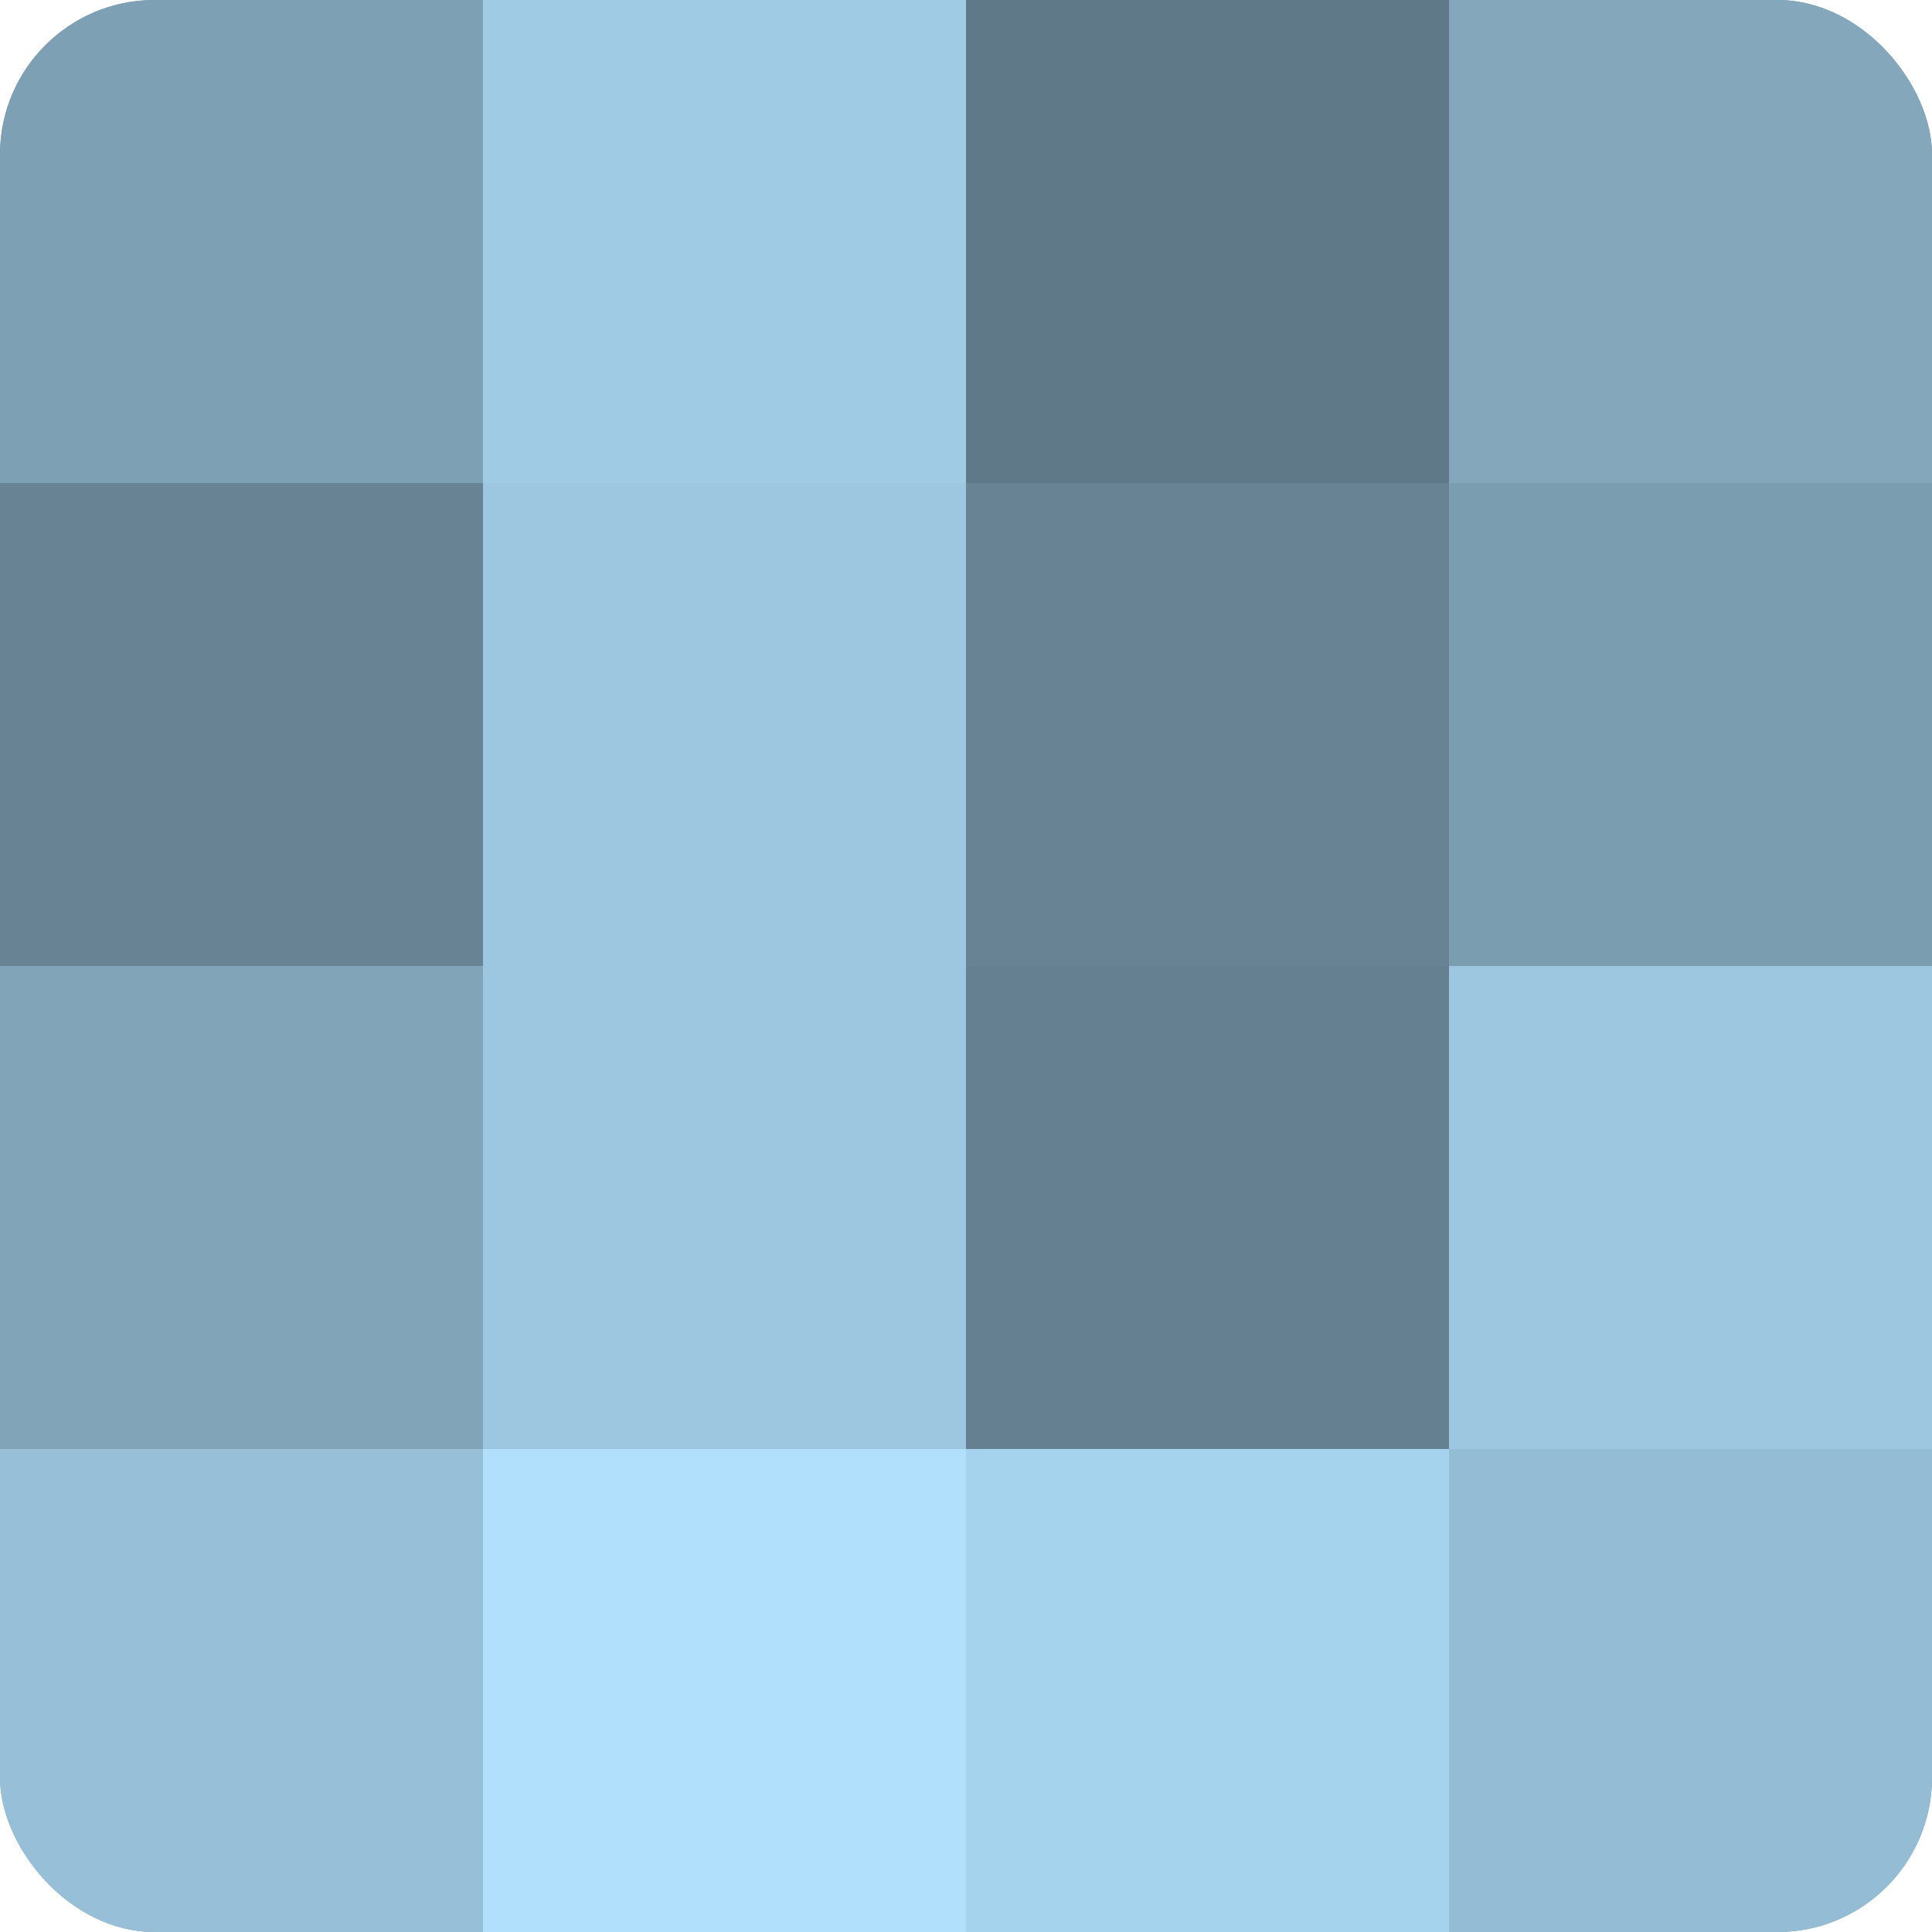
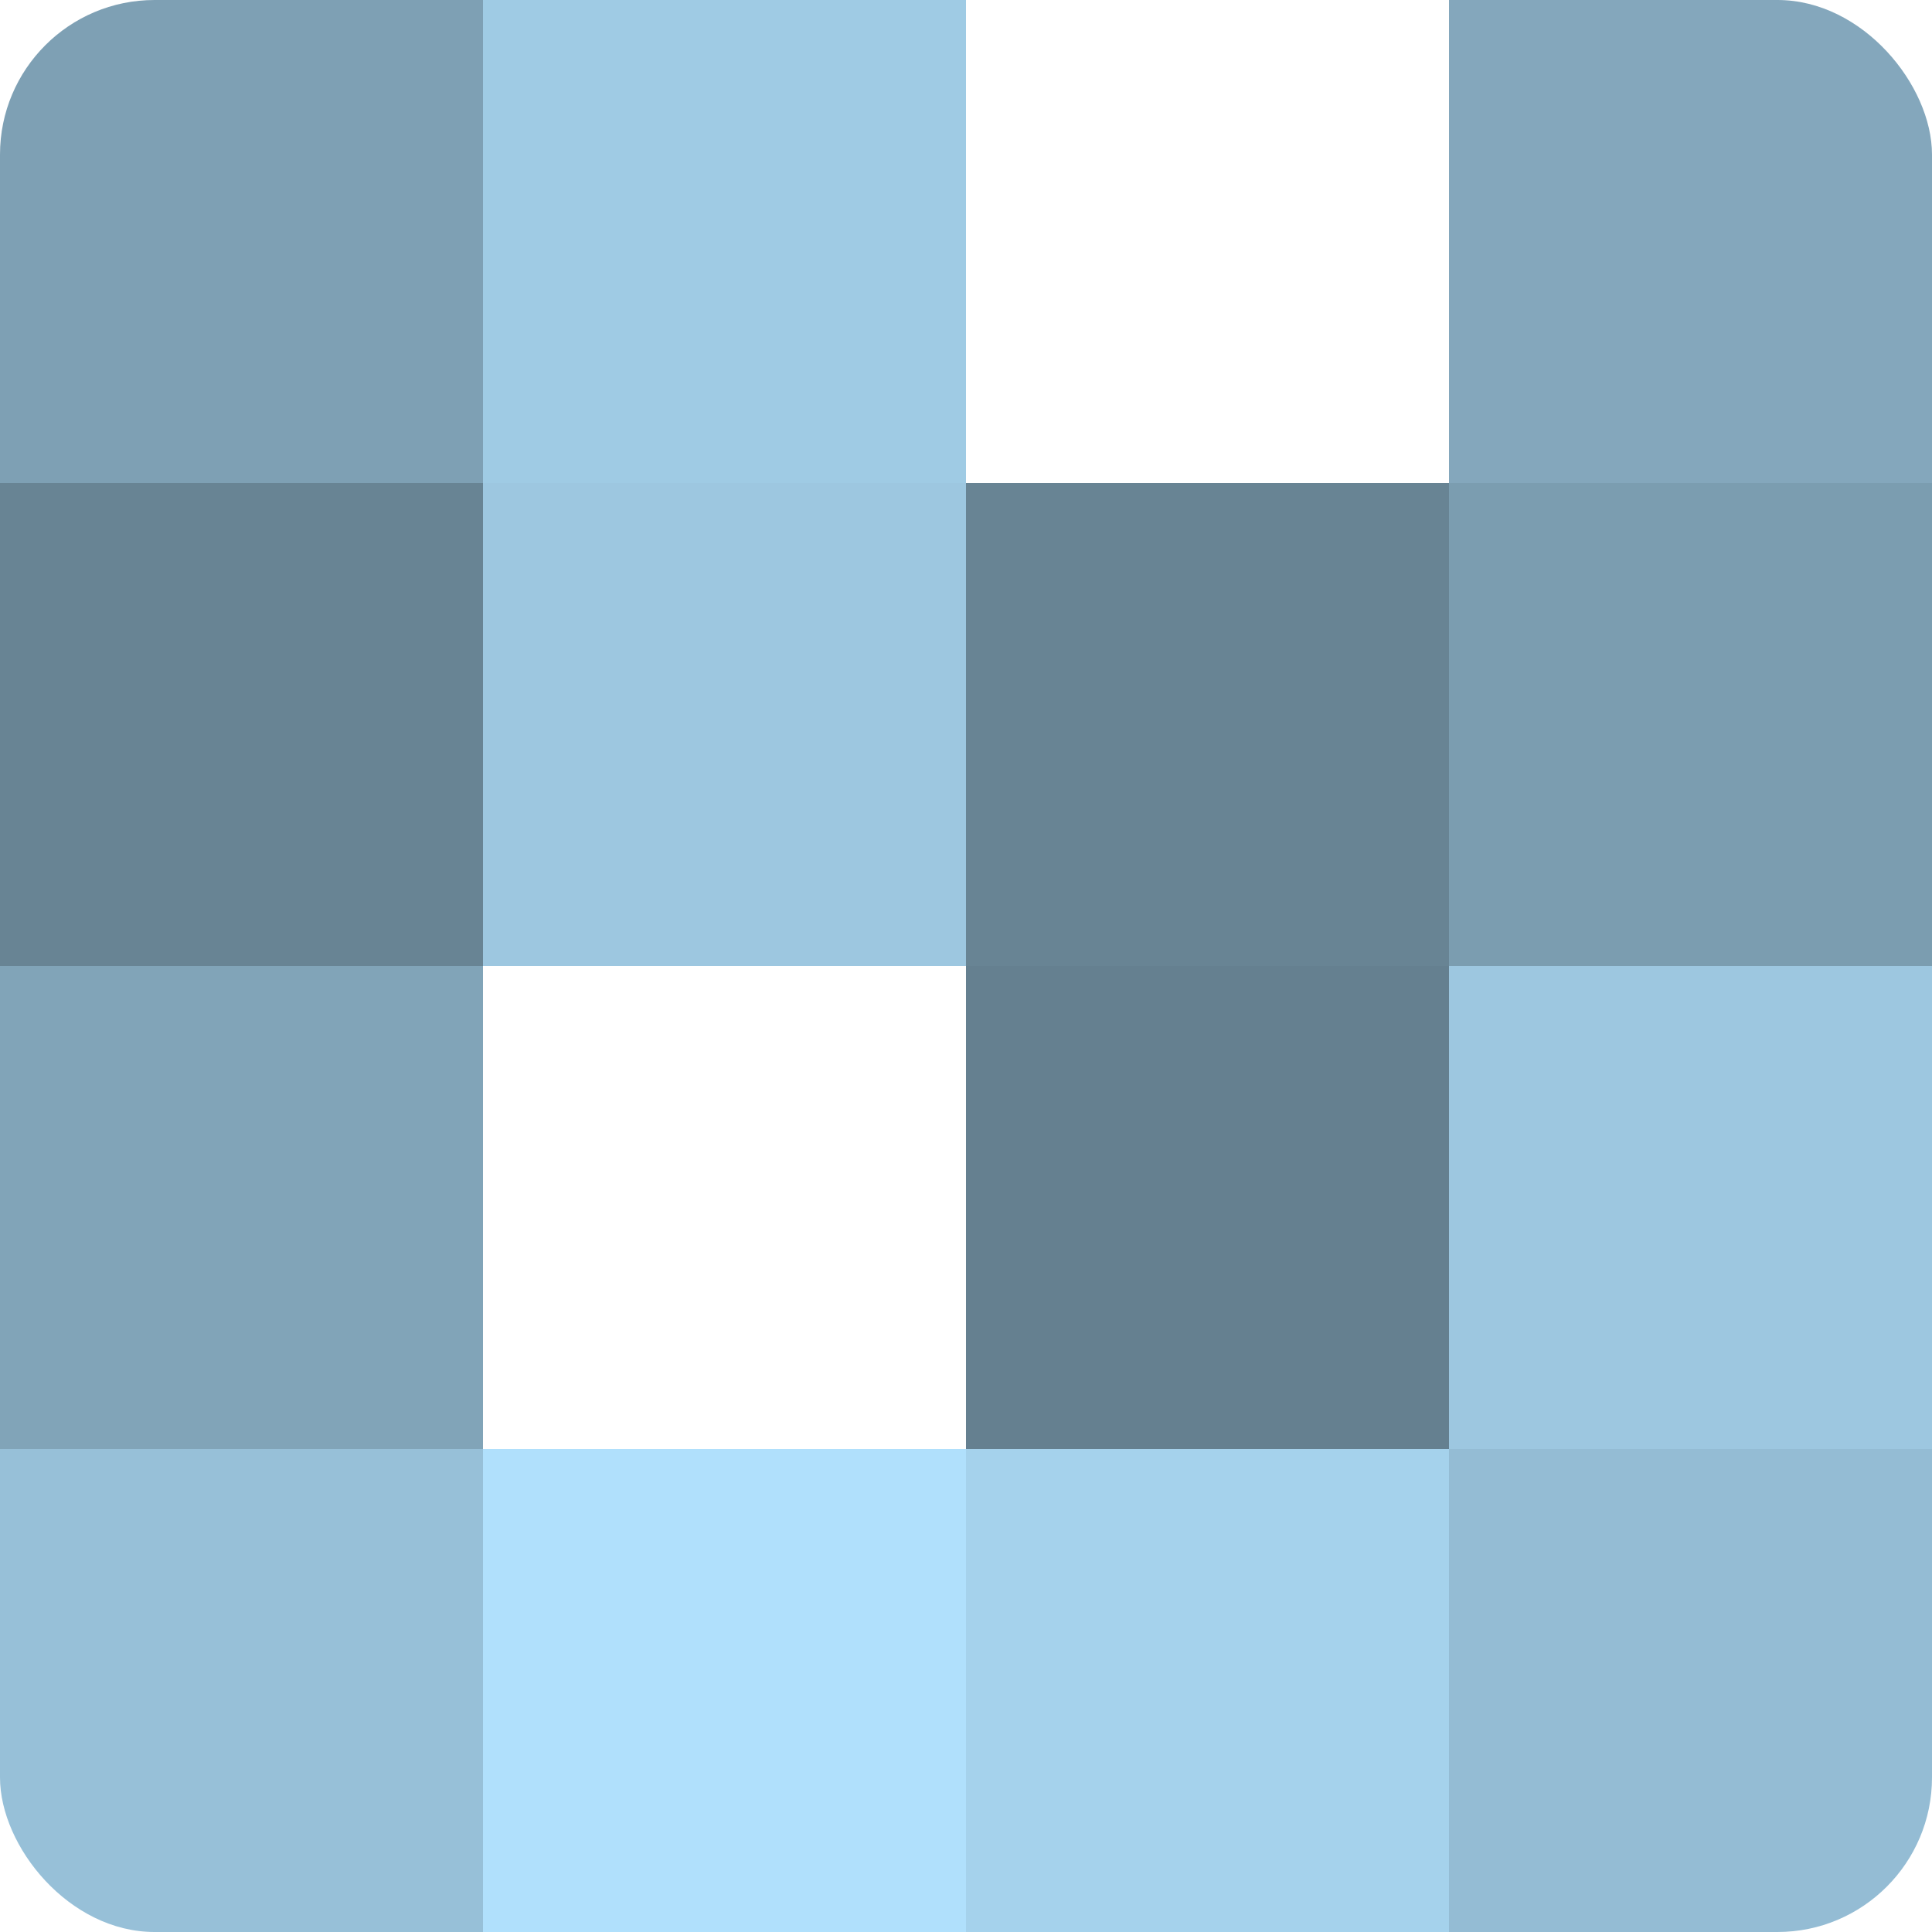
<svg xmlns="http://www.w3.org/2000/svg" width="60" height="60" viewBox="0 0 100 100" preserveAspectRatio="xMidYMid meet">
  <defs>
    <clipPath id="c" width="100" height="100">
      <rect width="100" height="100" rx="8" ry="8" />
    </clipPath>
  </defs>
  <g clip-path="url(#c)">
-     <rect width="100" height="100" fill="#708ea0" />
    <rect width="25" height="25" fill="#7ea0b4" />
    <rect y="25" width="25" height="25" fill="#688494" />
    <rect y="50" width="25" height="25" fill="#81a4b8" />
    <rect y="75" width="25" height="25" fill="#97c0d8" />
    <rect x="25" width="25" height="25" fill="#9fcbe4" />
    <rect x="25" y="25" width="25" height="25" fill="#9dc7e0" />
-     <rect x="25" y="50" width="25" height="25" fill="#9dc7e0" />
    <rect x="25" y="75" width="25" height="25" fill="#b0e0fc" />
-     <rect x="50" width="25" height="25" fill="#5f7988" />
    <rect x="50" y="25" width="25" height="25" fill="#688494" />
    <rect x="50" y="50" width="25" height="25" fill="#658090" />
    <rect x="50" y="75" width="25" height="25" fill="#a5d2ec" />
    <rect x="75" width="25" height="25" fill="#84a7bc" />
    <rect x="75" y="25" width="25" height="25" fill="#7b9db0" />
    <rect x="75" y="50" width="25" height="25" fill="#9dc7e0" />
    <rect x="75" y="75" width="25" height="25" fill="#94bcd4" />
  </g>
</svg>